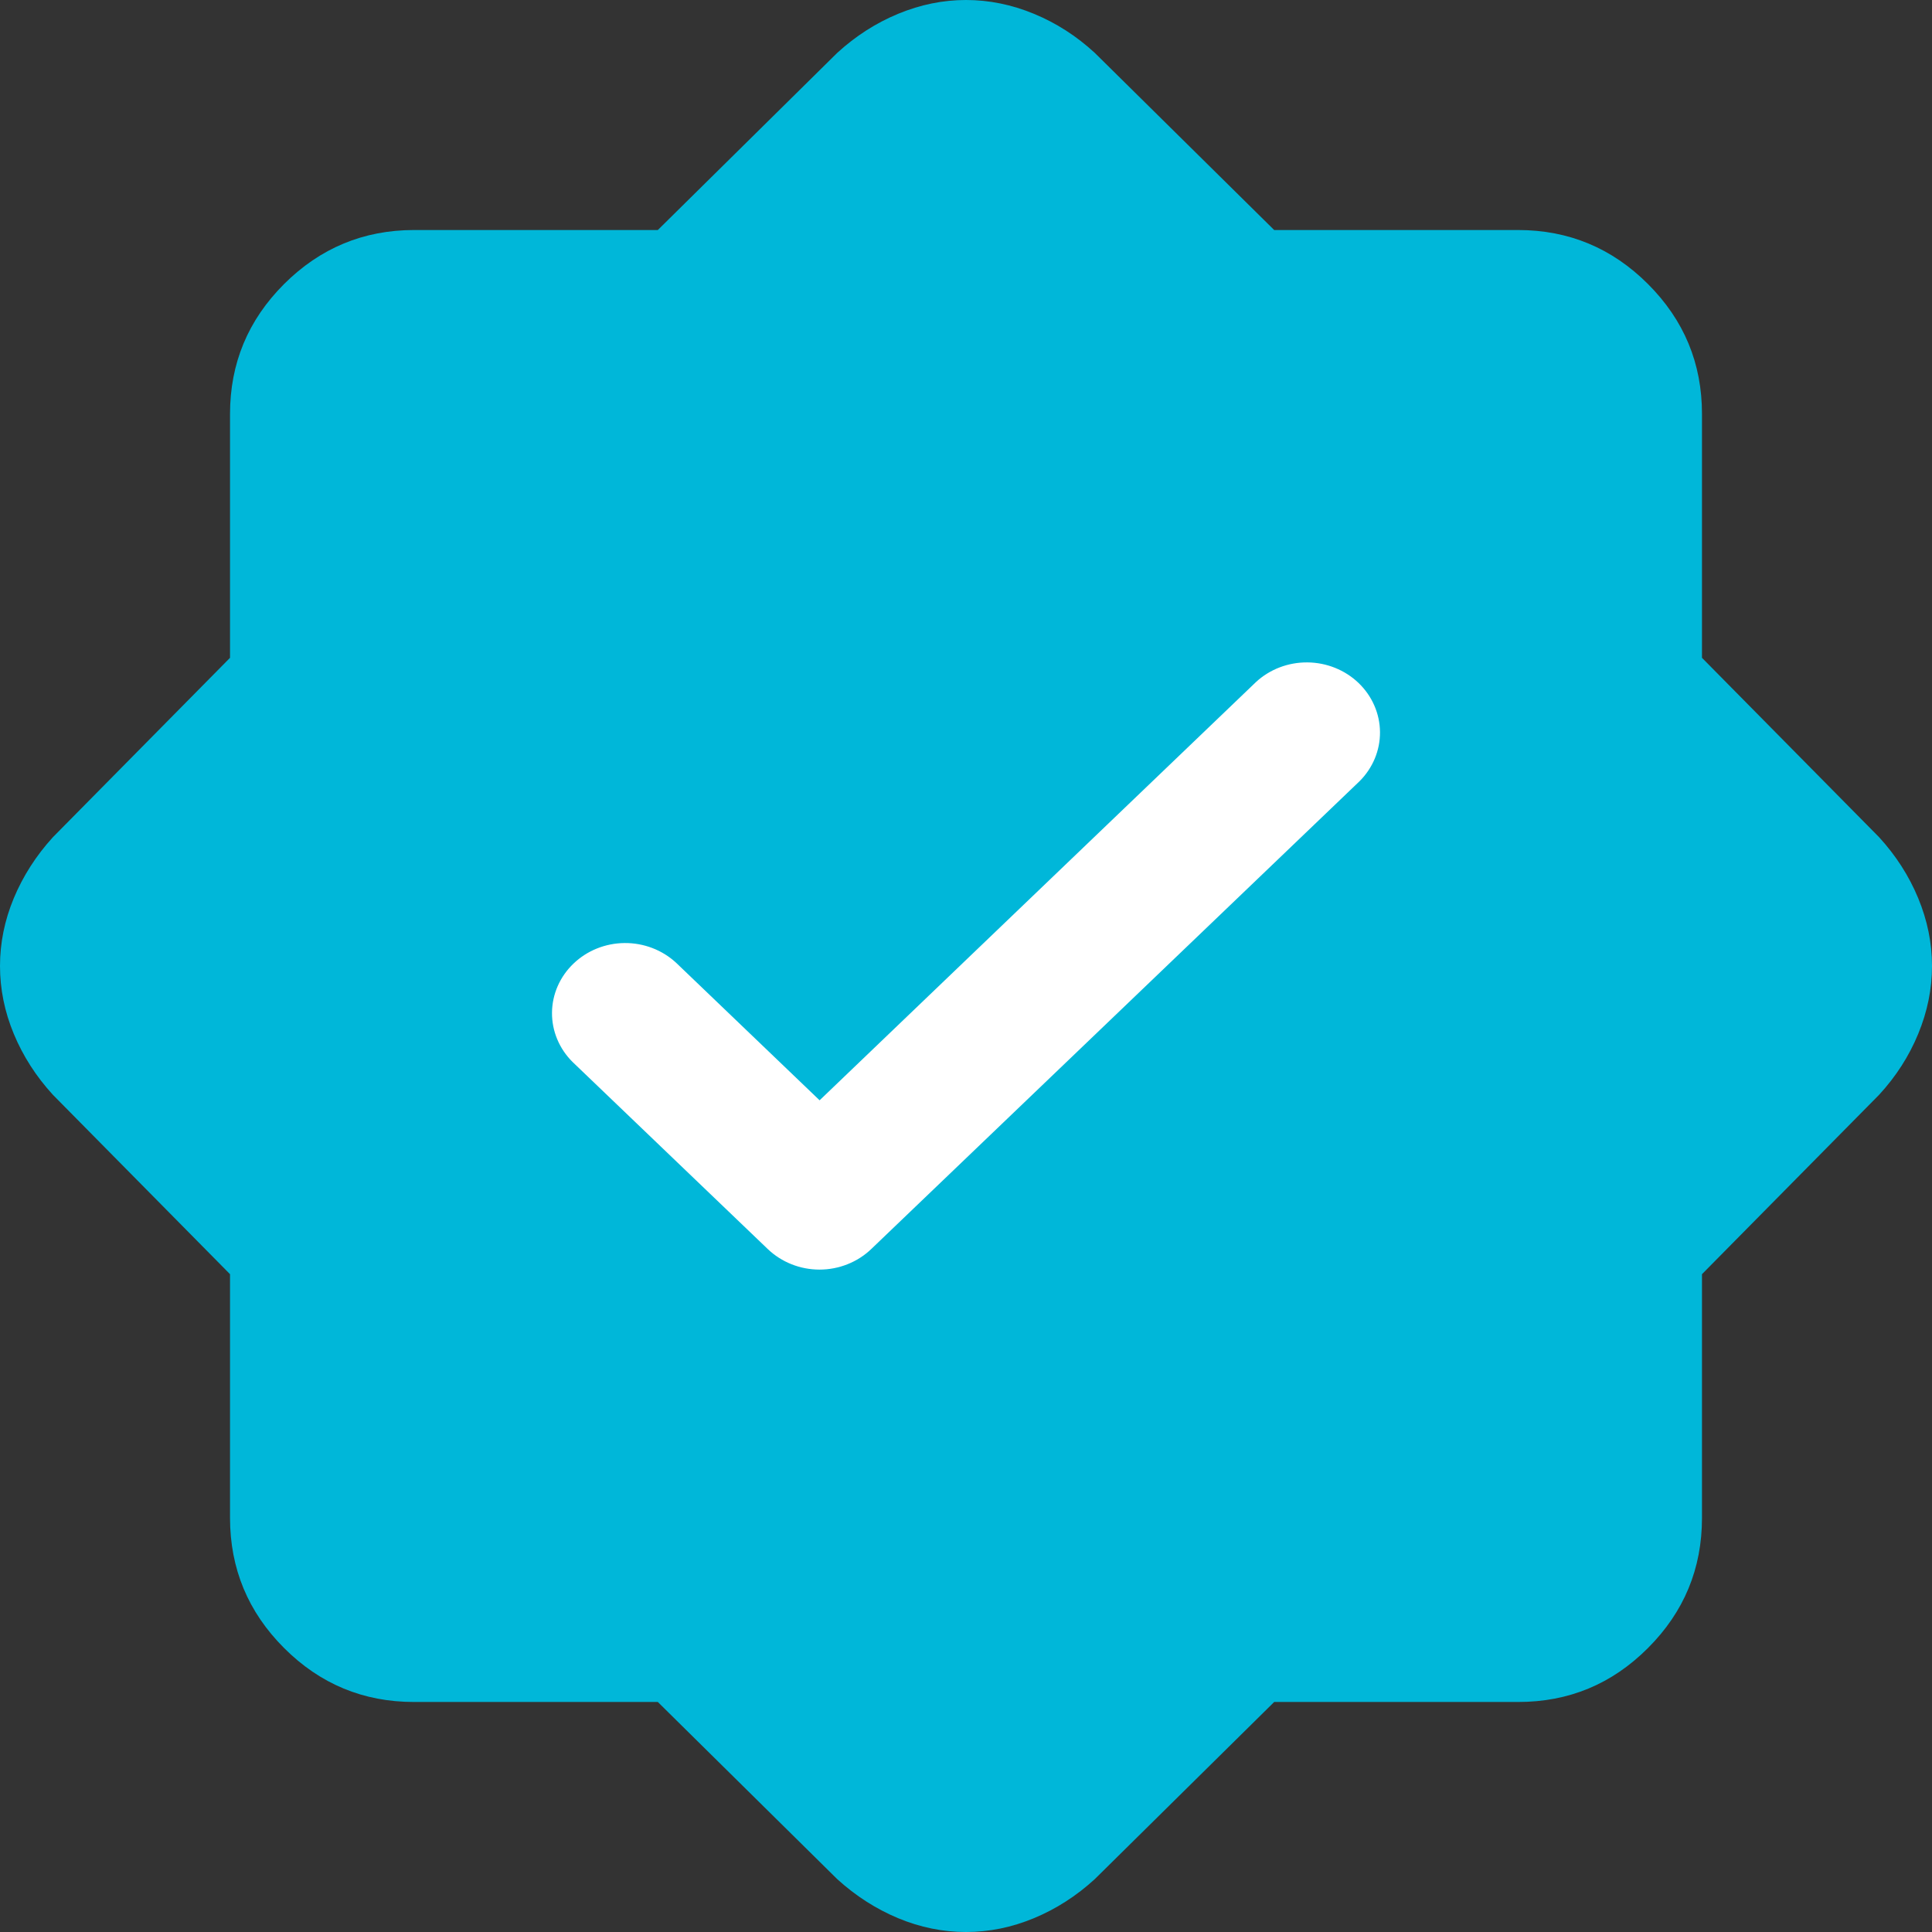
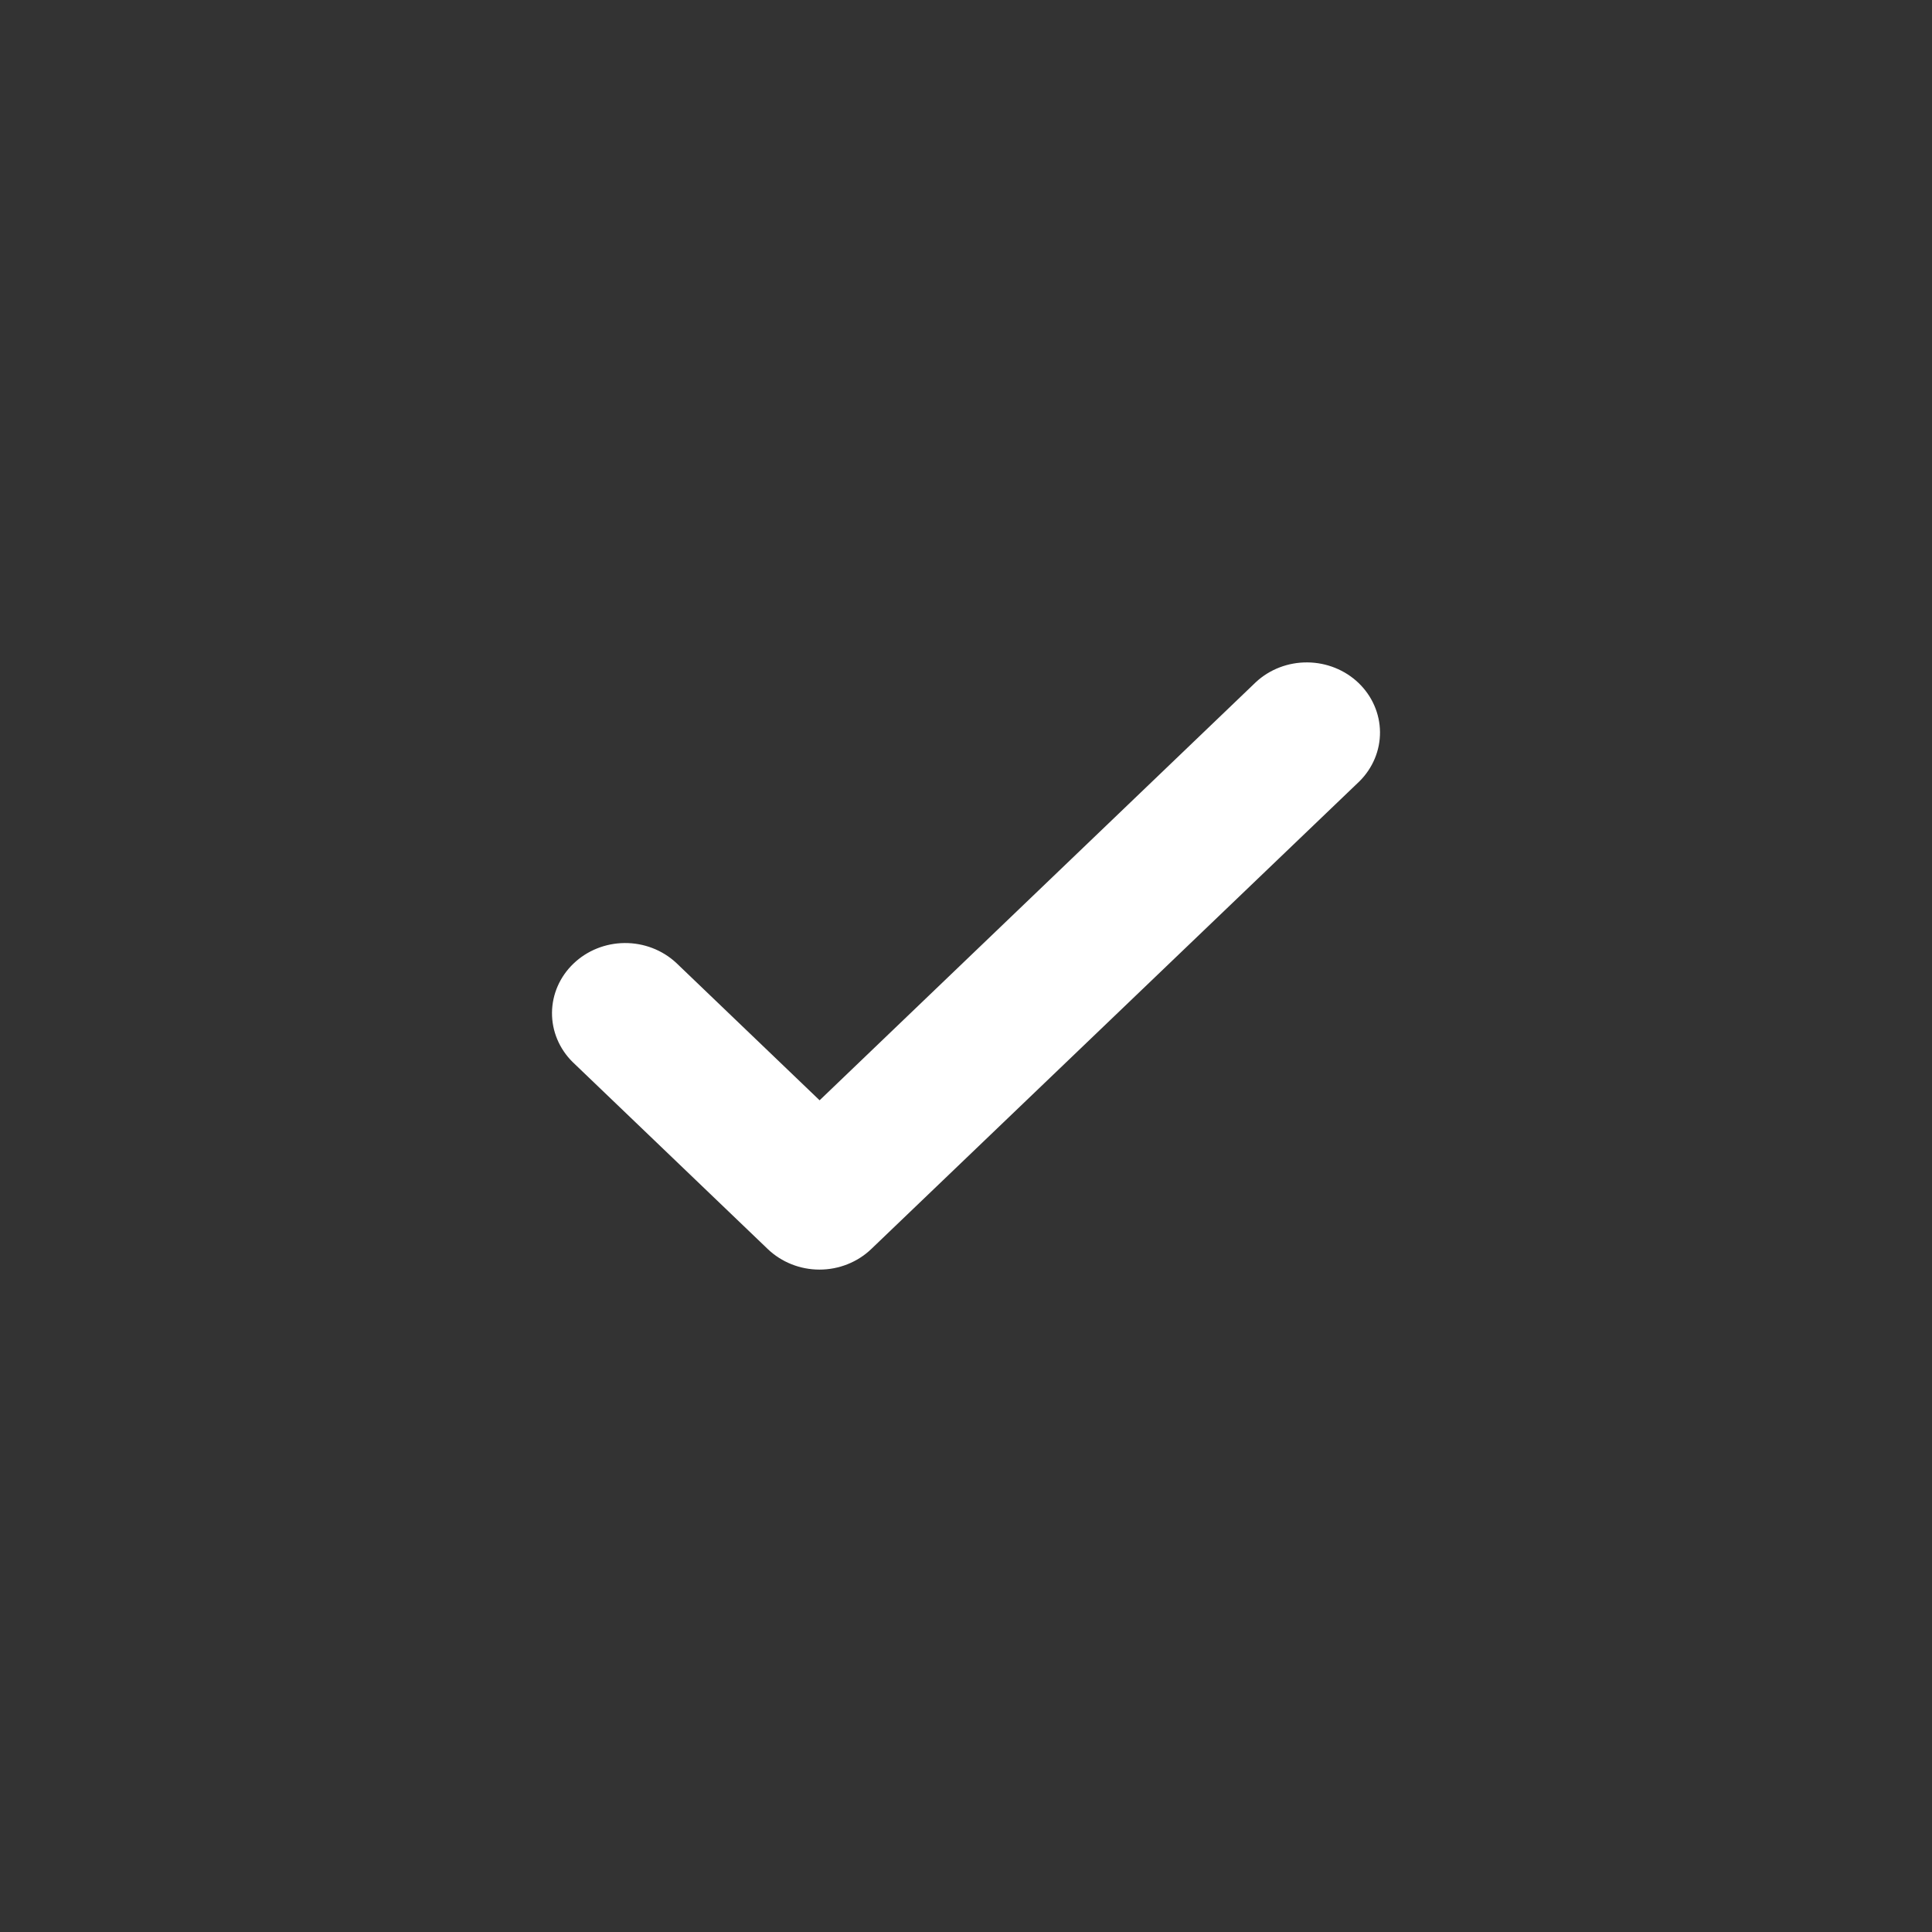
<svg xmlns="http://www.w3.org/2000/svg" width="35" height="35" viewBox="0 0 35 35" fill="none">
  <rect x="0" y="0" width="35" height="35" fill="#333333" stroke="none" />
-   <path d="M17.5 0C17.916 0 18.326 0.083 18.73 0.25C19.135 0.417 19.502 0.653 19.833 0.958L23.083 4.167H27.5C28.417 4.167 29.202 4.493 29.855 5.146C30.509 5.8 30.834 6.585 30.833 7.5V11.917L34.042 15.167C34.347 15.5 34.583 15.868 34.75 16.271C34.917 16.675 35 17.084 35 17.5C35 17.916 34.917 18.326 34.75 18.73C34.583 19.135 34.347 19.502 34.042 19.833L30.833 23.083V27.5C30.833 28.417 30.508 29.202 29.855 29.855C29.203 30.509 28.418 30.834 27.5 30.833H23.083L19.833 34.042C19.5 34.347 19.132 34.583 18.73 34.75C18.328 34.917 17.918 35 17.5 35C17.082 35 16.673 34.917 16.271 34.75C15.871 34.583 15.502 34.347 15.167 34.042L11.917 30.833H7.5C6.583 30.833 5.799 30.508 5.146 29.855C4.494 29.203 4.168 28.418 4.167 27.5V23.083L0.958 19.833C0.653 19.5 0.417 19.132 0.25 18.73C0.083 18.328 0 17.918 0 17.5C2.27477e-06 17.082 0.083 16.673 0.25 16.271C0.417 15.871 0.653 15.502 0.958 15.167L4.167 11.917V7.5C4.167 6.583 4.493 5.799 5.146 5.146C5.8 4.494 6.584 4.168 7.5 4.167H11.917L15.167 0.958C15.5 0.653 15.868 0.417 16.271 0.25C16.675 0.083 17.084 2.28694e-06 17.5 0Z" fill="#00B7D9" />
  <path d="M24.627 14.155C24.869 13.915 25.003 13.594 25 13.261C24.997 12.927 24.857 12.608 24.611 12.372C24.366 12.137 24.033 12.003 23.685 12C23.337 11.997 23.002 12.125 22.752 12.357L14.848 19.933L12.248 17.441C11.998 17.21 11.663 17.081 11.315 17.084C10.967 17.087 10.634 17.221 10.389 17.457C10.143 17.692 10.003 18.011 10 18.345C9.997 18.678 10.131 18.999 10.373 19.239L13.909 22.628C14.158 22.866 14.495 23 14.846 23C15.197 23 15.534 22.866 15.783 22.628L24.627 14.155Z" fill="white" />
</svg>